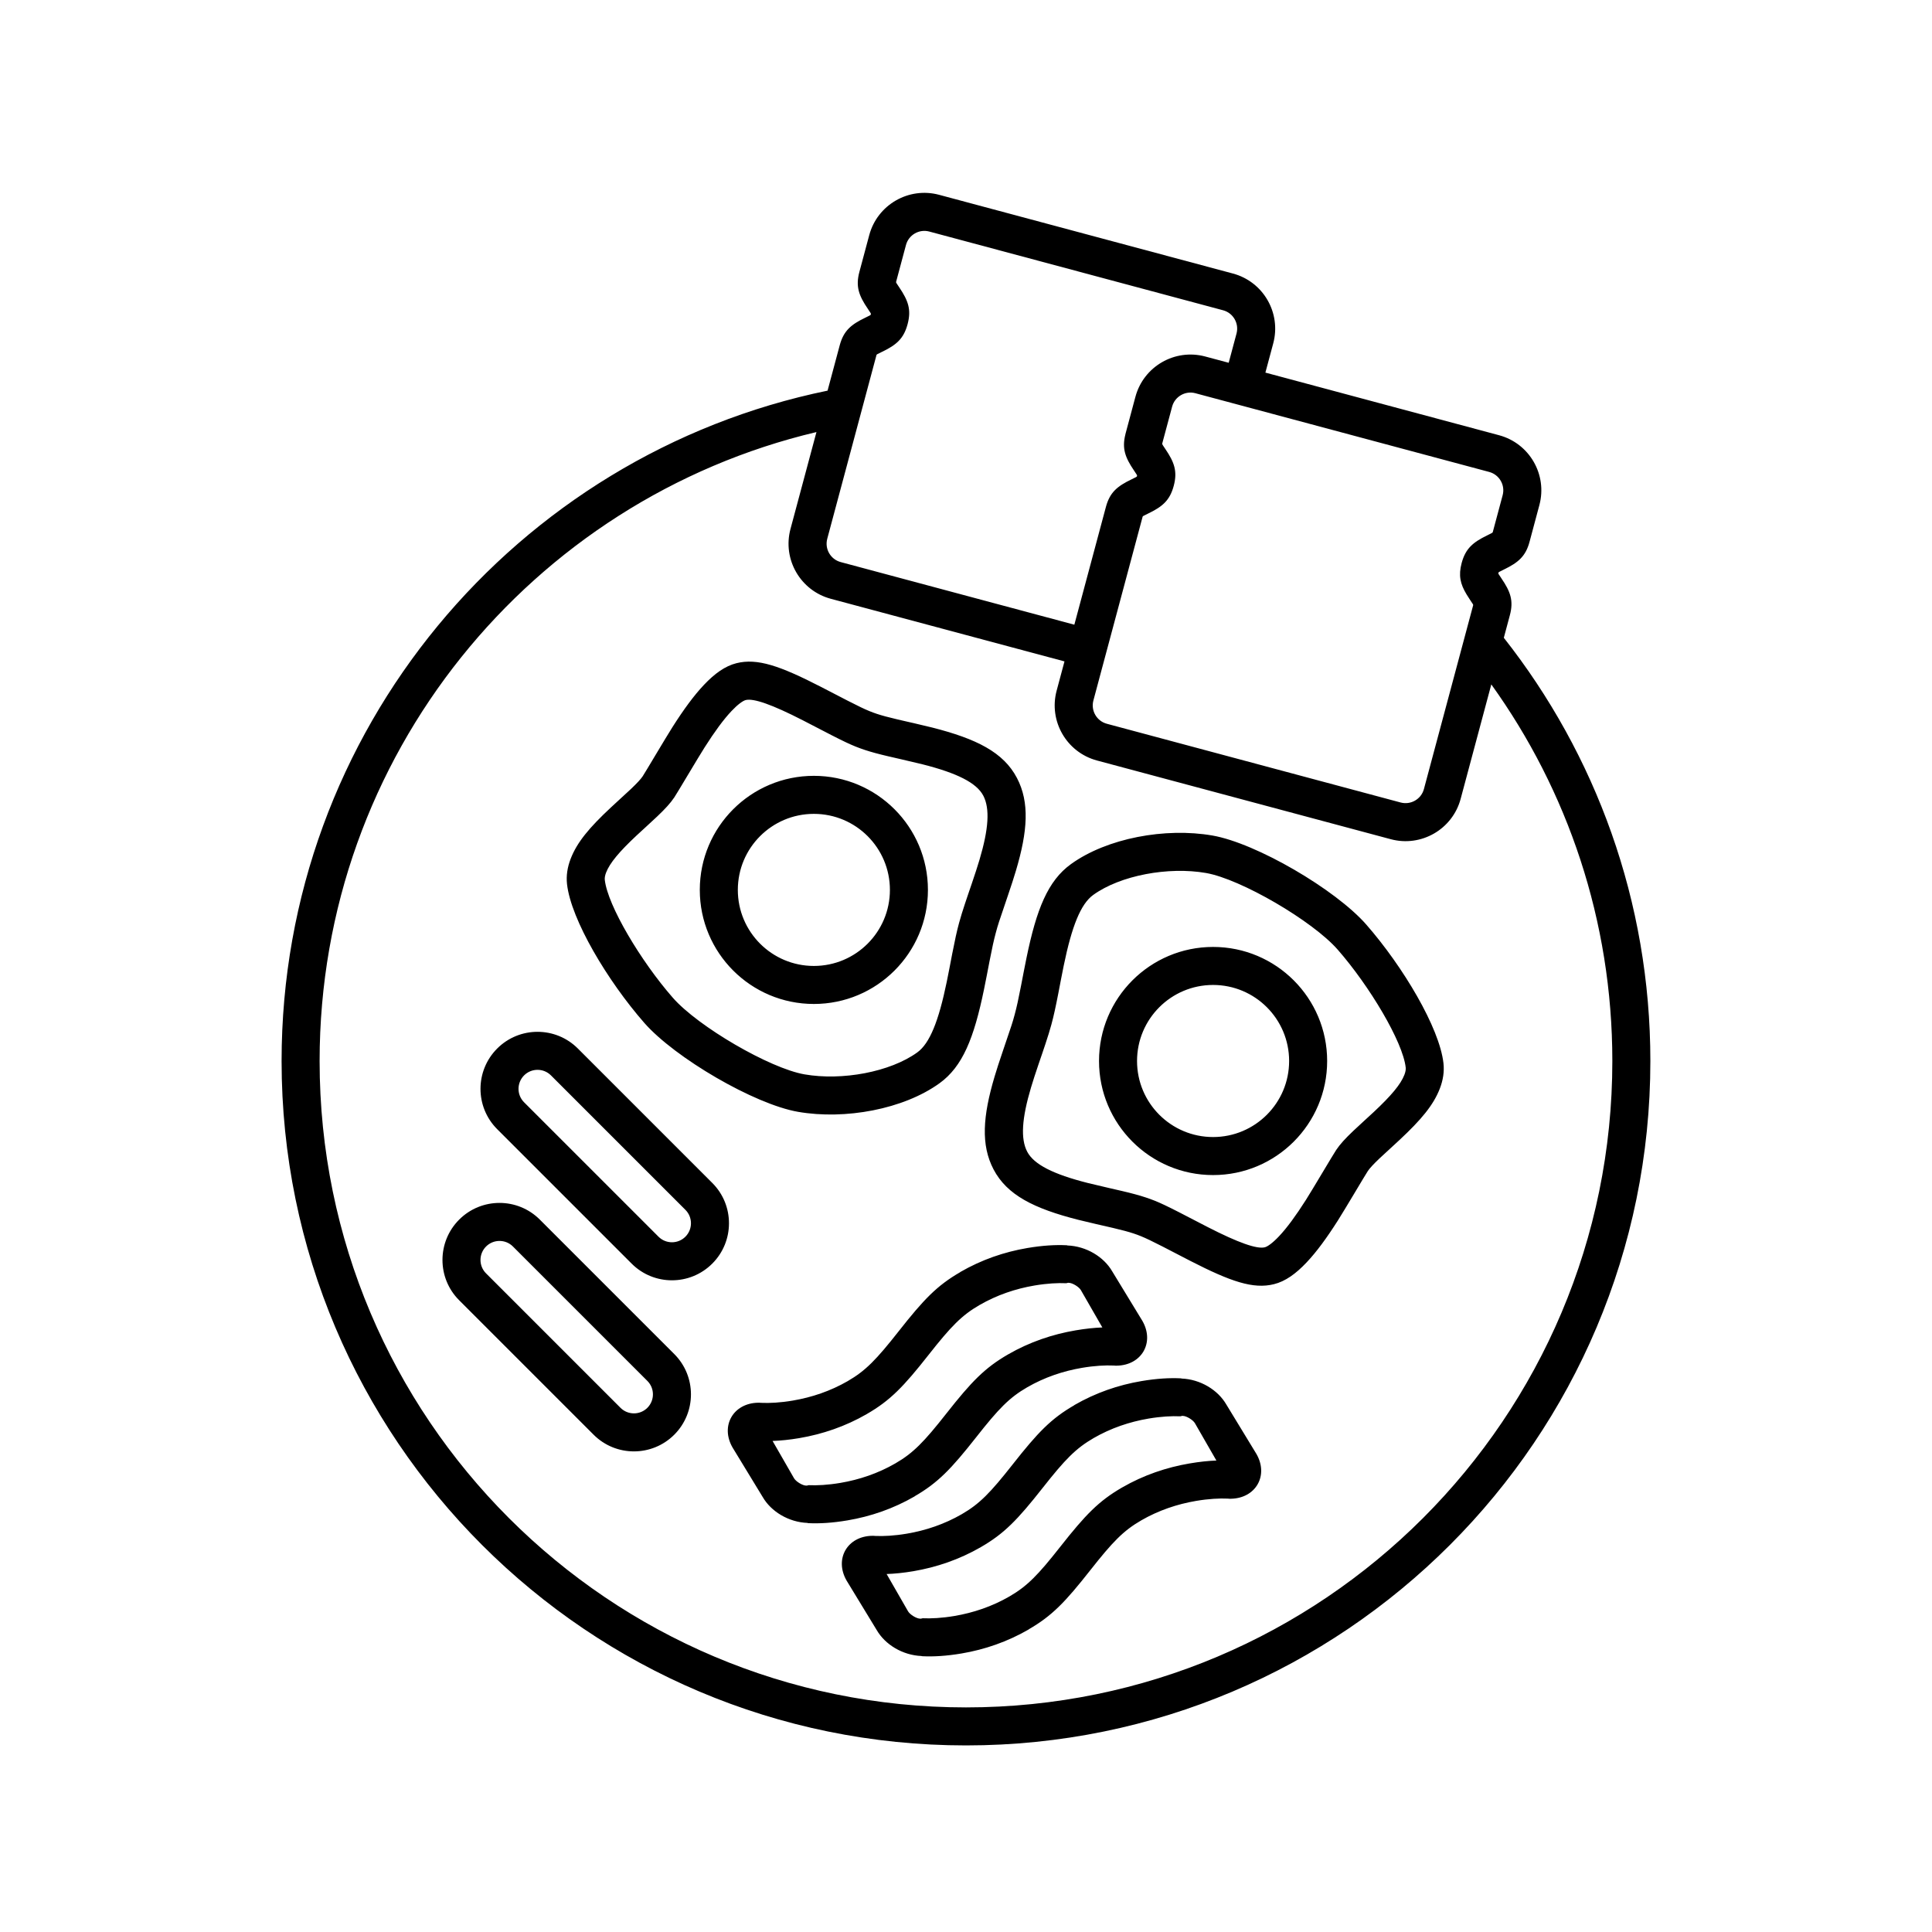
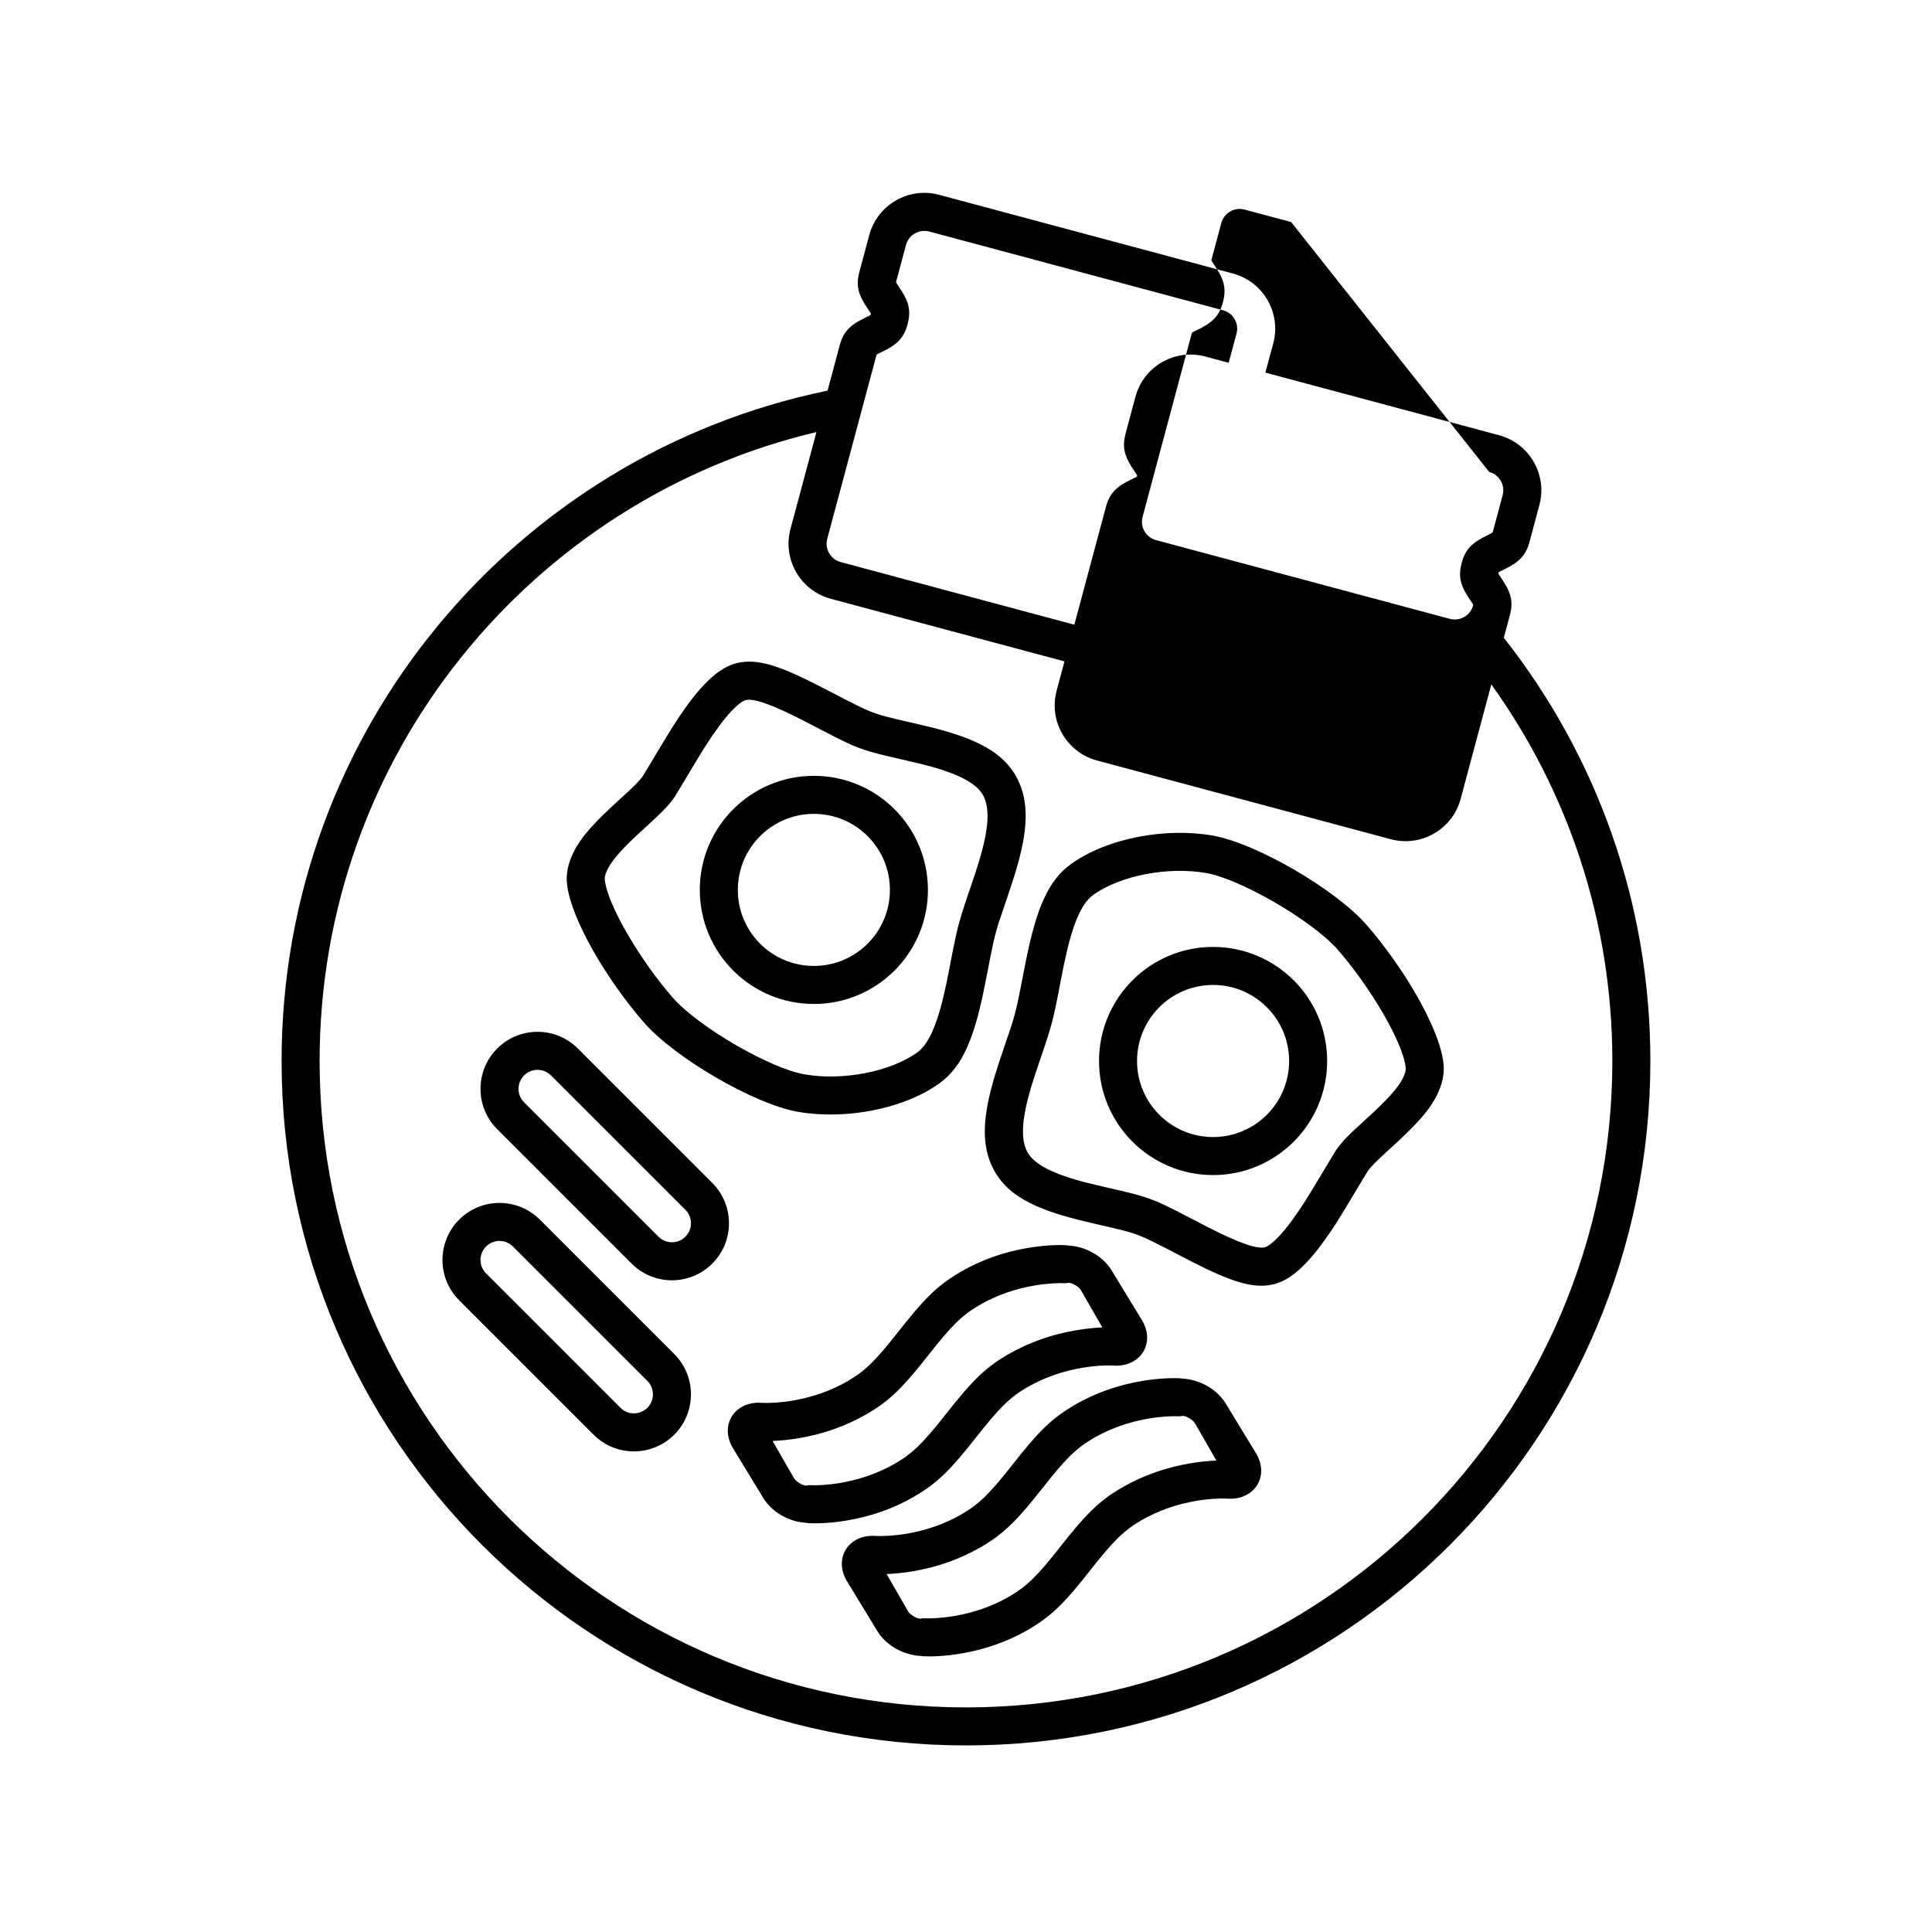
<svg xmlns="http://www.w3.org/2000/svg" fill="#000000" width="800px" height="800px" version="1.1" viewBox="144 144 512 512">
-   <path d="m400 596.48c-94.605 0-171.3-76.691-171.3-171.3 0-80.961 56.176-148.8 131.67-166.68l-6.883 25.68c-2.156 8.059 2.629 16.348 10.691 18.508l61.922 16.59-2.078 7.754c-2.16 8.055 2.629 16.348 10.688 18.508l77.863 20.859c8.055 2.16 16.352-2.625 18.512-10.68l8.129-30.344c20.184 28.105 32.074 62.566 32.074 99.805 0 94.605-76.691 171.3-171.29 171.3zm-36.773-309.69 8.176-30.512 2.852-10.641 2.012-7.516c0.055-0.199 0.051-0.199 1.438-0.863h0.004c3.82-1.832 5.773-3.481 6.809-7.34 1.035-3.856 0.168-6.258-2.211-9.77-0.004 0-0.004 0-0.004-0.004-0.871-1.277-0.871-1.285-0.816-1.488l2.606-9.734c0.719-2.684 3.492-4.281 6.172-3.562l77.863 20.863c2.688 0.719 4.281 3.481 3.562 6.168l-2.074 7.746-6.211-1.66c-8.051-2.16-16.352 2.625-18.508 10.684l-0.066 0.238-2.543 9.496c-0.023 0.086-0.031 0.16-0.055 0.246-0.926 3.699-0.062 6.082 2.266 9.512l0.004 0.004c0.871 1.285 0.875 1.293 0.816 1.5-0.055 0.203-0.051 0.203-1.438 0.867l-0.004 0.004c-3.82 1.832-5.773 3.477-6.805 7.332l-8.359 31.188-61.922-16.594c-2.684-0.719-4.281-3.484-3.562-6.164zm175.43-17.719c2.684 0.723 4.281 3.484 3.559 6.172l-2.606 9.73c-0.055 0.207-0.066 0.215-1.461 0.895h-0.004c-3.816 1.852-5.762 3.5-6.793 7.344-0.883 3.293-0.367 5.531 1.293 8.293 0.277 0.469 0.586 0.949 0.93 1.461 0.004 0 0.004 0 0.004 0.004 0.867 1.27 0.867 1.27 0.812 1.473l-2.93 10.938-10.109 37.73c-0.715 2.68-3.488 4.277-6.168 3.559l-77.863-20.863c-2.684-0.719-4.281-3.484-3.562-6.168l2.074-7.75 2.609-9.73 8.355-31.188c0.055-0.195 0.051-0.195 1.438-0.859 3.82-1.836 5.777-3.484 6.812-7.344 1.031-3.852 0.168-6.258-2.215-9.766l-0.004-0.004c-0.344-0.508-0.547-0.812-0.672-1.012-0.184-0.301-0.176-0.359-0.145-0.48l2.508-9.348 0.102-0.387c0.719-2.68 3.488-4.281 6.168-3.562l0.738 0.199 11.598 3.106zm3.871 43.941 1.598-5.965c1.035-3.856 0.164-6.258-2.227-9.758v-0.008c-0.867-1.266-0.867-1.266-0.812-1.461 0.051-0.203 0.062-0.207 1.457-0.887l0.004-0.004c3.816-1.848 5.766-3.5 6.797-7.348l2.606-9.734c2.16-8.062-2.625-16.348-10.688-18.508l-61.922-16.594 2.078-7.746c2.16-8.066-2.625-16.352-10.688-18.512l-77.863-20.863c-8.055-2.156-16.352 2.629-18.512 10.688l-2.609 9.734c-1.031 3.848-0.168 6.25 2.211 9.758 0.004 0 0.004 0 0.004 0.004 0.871 1.281 0.875 1.293 0.816 1.5-0.051 0.203-0.051 0.203-1.438 0.867-3.82 1.832-5.777 3.481-6.809 7.336l-3.219 12.012c-82.582 16.961-144.69 90.055-144.69 177.66 0 100.17 81.199 181.37 181.37 181.37 100.17 0 181.37-81.199 181.37-181.37 0-42.344-14.516-81.301-38.84-112.17zm-156.11 227.53c0.004-0.004-0.047-0.004-0.047-0.004 6.18-3.57 9.676-7.207 16.352-15.688 5.906-7.508 8.75-10.461 13.477-13.191 0.004 0-0.004 0 0 0 4.59-2.652 9.527-4.316 14.547-5.168 3.352-0.57 6.234-0.707 8.363-0.609 0.18 0.008 0.281 0.016 0.301 0.016l0.25 0.023 0.25-0.004c6.625-0.082 10.148-6.125 6.82-11.891l-7.973-13.09c-2.215-3.84-6.856-6.688-11.895-6.875v-0.016c0-0.016 0.02-0.027-0.297-0.043-2.809-0.133-6.199 0.039-10.316 0.738-6.133 1.043-12.098 3.086-17.793 6.375h0.047c-6.184 3.57-9.676 7.207-16.348 15.688-5.914 7.512-8.754 10.461-13.48 13.191-0.004 0 0.004 0 0 0.004-4.594 2.648-9.527 4.312-14.547 5.164-3.352 0.574-6.234 0.707-8.363 0.609-0.18-0.008-0.281-0.012-0.301-0.016l-0.254-0.023-0.25 0.004c-6.617 0.082-10.145 6.125-6.816 11.891l7.973 13.09c2.215 3.844 6.856 6.688 11.895 6.875v0.016c0 0.016-0.02 0.031 0.297 0.047 2.809 0.129 6.203-0.043 10.316-0.742 6.133-1.043 12.098-3.082 17.793-6.371zm-28.055-2.953c-0.18-0.008-0.285 0.059-0.305 0.055l-0.203 0.055h-0.207c-0.988 0-2.723-1.086-3.219-1.945l-5.688-9.887c2.117-0.078 4.481-0.309 7.078-0.75 6.137-1.043 12.203-3.094 17.902-6.383 0 0 0-0.004 0.004-0.008 6.18-3.566 9.699-7.207 16.371-15.688 5.91-7.512 8.766-10.465 13.496-13.195h0.004c4.59-2.652 9.531-4.316 14.547-5.168 3.352-0.57 6.238-0.707 8.367-0.609 0.18 0.008 0.281-0.055 0.305-0.055l0.203-0.051h0.203c0.992 0 2.727 1.082 3.223 1.941l5.688 9.887c-2.117 0.078-4.481 0.328-7.078 0.77-6.137 1.043-12.203 3.086-17.898 6.371-0.004 0.004-0.004 0.004-0.008 0.004-6.18 3.57-9.699 7.207-16.371 15.688-5.91 7.512-8.77 10.465-13.496 13.191l-0.004 0.004c-4.59 2.648-9.531 4.312-14.547 5.164-3.356 0.57-6.242 0.707-8.367 0.609zm110.62-21.387c-2.219-3.84-6.859-6.688-11.895-6.875v-0.016c0-0.012 0.02-0.027-0.301-0.043-2.809-0.129-6.199 0.039-10.312 0.738-6.137 1.043-12.098 3.086-17.797 6.375 0 0 0.051 0 0.047 0.004-6.18 3.566-9.676 7.207-16.348 15.688-5.91 7.508-8.754 10.461-13.48 13.191h0.004c-4.594 2.652-9.531 4.316-14.547 5.168-3.352 0.57-6.238 0.707-8.367 0.609-0.18-0.012-0.281-0.016-0.301-0.02l-0.25-0.02-0.25 0.004c-6.621 0.082-10.148 6.121-6.82 11.887l7.973 13.094c2.219 3.84 6.856 6.684 11.895 6.875v0.012c0 0.016-0.02 0.031 0.301 0.047 2.809 0.129 6.199-0.039 10.312-0.738 6.137-1.043 12.098-3.086 17.797-6.375 0 0-0.051 0-0.047-0.004 6.18-3.566 9.676-7.207 16.348-15.688 5.91-7.508 8.754-10.461 13.48-13.191h-0.004c4.594-2.652 9.531-4.316 14.547-5.168 3.352-0.57 6.238-0.707 8.367-0.609 0.18 0.008 0.281 0.016 0.301 0.02l0.25 0.02 0.25-0.004c6.621-0.082 10.148-6.125 6.82-11.887zm-9.707 15.621c-6.137 1.043-12.199 3.086-17.898 6.375h-0.004c-6.18 3.57-9.699 7.207-16.375 15.688-5.91 7.512-8.766 10.465-13.492 13.191l-0.004 0.004c-4.594 2.652-9.531 4.312-14.551 5.168-3.352 0.566-6.238 0.707-8.367 0.605-0.18-0.008-0.281 0.059-0.305 0.055l-0.203 0.055h-0.203c-0.992 0-2.727-1.086-3.223-1.941l-5.688-9.891c2.121-0.074 4.481-0.305 7.082-0.746 6.133-1.043 12.199-3.098 17.898-6.387 0.004 0 0.004-0.004 0.004-0.004 6.18-3.57 9.699-7.211 16.375-15.691 5.91-7.512 8.766-10.461 13.492-13.191 0.004 0 0.004-0.004 0.004-0.004 4.594-2.652 9.531-4.312 14.551-5.168 3.352-0.566 6.238-0.707 8.367-0.605 0.18 0.008 0.281-0.059 0.305-0.055l0.203-0.055h0.203c0.992 0 2.727 1.086 3.223 1.941l5.688 9.891c-2.121 0.074-4.481 0.324-7.082 0.766zm-144.56-116.78c8.164 9.328 29.199 21.594 40.762 23.602 12.48 2.172 27.957-0.676 37.508-7.574 6.113-4.414 9.121-11.922 11.781-24.844 0.238-1.141 0.469-2.312 0.758-3.809 0.062-0.328 0.559-2.918 0.703-3.652 0.668-3.441 1.145-5.641 1.668-7.559 0.629-2.312 0.59-2.188 3.199-9.859 0.918-2.699 1.551-4.641 2.133-6.594 3.129-10.504 3.656-18.125 0.277-24.574-3.562-6.809-10.711-10.391-22.492-13.379-1.422-0.359-2.856-0.699-4.769-1.137-0.512-0.117-2.25-0.512-2.266-0.516-0.875-0.199-1.527-0.348-2.144-0.496-2.406-0.566-4.094-1.016-5.453-1.469-2.668-0.891-4.547-1.809-12.73-6.074-0.887-0.461-1.613-0.836-2.312-1.195-10.637-5.449-16.641-7.543-22.156-6.164-3.004 0.746-5.785 2.738-8.641 5.762-2.652 2.805-5.34 6.477-8.297 11.121-1.91 3.004-7.25 12.074-7.926 13.086-0.492 0.742-1.492 1.824-3.09 3.348-0.922 0.875-4.676 4.309-5.367 4.949-5.66 5.289-8.949 9.184-10.645 13.605-0.848 2.215-1.199 4.445-0.953 6.672 1.051 9.441 10.762 25.676 20.453 36.75zm-10.094-39.809c0.977-2.535 3.539-5.578 8.117-9.855 0.621-0.578 4.422-4.051 5.434-5.016 2.102-2 3.516-3.531 4.527-5.051 0.867-1.305 6.285-10.504 8.047-13.27 2.641-4.152 4.988-7.363 7.113-9.609 1.656-1.754 3.012-2.723 3.766-2.91 2.078-0.52 6.984 1.191 15.117 5.359 0.676 0.348 1.383 0.711 2.25 1.164 8.863 4.617 10.777 5.555 14.199 6.695 1.711 0.57 3.652 1.09 6.332 1.719-0.805-0.188 6.918 1.578 9.012 2.109 9.117 2.309 14.266 4.894 16.043 8.285 1.801 3.43 1.422 8.855-1.008 17.02-0.539 1.805-1.137 3.637-2.016 6.227-0.195 0.574-0.859 2.516-0.91 2.66-0.359 1.059-0.633 1.863-0.887 2.637-0.664 2-1.172 3.637-1.586 5.16-0.605 2.219-1.125 4.617-1.84 8.285-0.145 0.75-0.641 3.348-0.703 3.668-0.281 1.457-0.504 2.586-0.73 3.68-2.156 10.453-4.504 16.32-7.812 18.711-7.207 5.203-19.938 7.547-29.887 5.816-9.23-1.605-28.223-12.68-34.898-20.312-8.438-9.637-17.262-24.395-18.023-31.227-0.059-0.523 0.043-1.16 0.344-1.945zm55.062 34.828c16.691 0 30.227-13.535 30.227-30.227 0-16.695-13.535-30.23-30.227-30.23-16.695 0-30.23 13.535-30.23 30.23 0 16.691 13.535 30.227 30.23 30.227zm0-50.379c11.129 0 20.152 9.023 20.152 20.152s-9.023 20.152-20.152 20.152c-11.129 0-20.152-9.023-20.152-20.152s9.023-20.152 20.152-20.152zm146.4 29.344c-8.164-9.328-29.195-21.594-40.758-23.602-12.484-2.172-27.961 0.676-37.512 7.574-6.113 4.414-9.121 11.922-11.781 24.844-0.238 1.141-0.469 2.312-0.758 3.809-0.062 0.328-0.559 2.918-0.703 3.652-0.668 3.441-1.145 5.641-1.668 7.559-0.629 2.312-0.59 2.188-3.199 9.859-0.918 2.699-1.551 4.641-2.133 6.594-3.129 10.504-3.656 18.125-0.277 24.574 3.562 6.809 10.711 10.391 22.492 13.379 1.422 0.359 2.856 0.699 4.769 1.137 0.512 0.117 2.25 0.512 2.266 0.516 0.875 0.199 1.527 0.352 2.144 0.496 2.406 0.566 4.098 1.016 5.453 1.469 2.672 0.891 4.547 1.809 12.734 6.074 0.883 0.461 1.609 0.836 2.309 1.195 10.637 5.449 16.641 7.543 22.156 6.164 3.004-0.746 5.785-2.738 8.641-5.762 2.652-2.805 5.34-6.477 8.297-11.121 1.91-3.004 7.25-12.074 7.926-13.086 0.492-0.742 1.492-1.824 3.09-3.348 0.922-0.875 4.676-4.309 5.367-4.949 5.66-5.289 8.949-9.184 10.645-13.605 0.848-2.215 1.199-4.445 0.953-6.672-1.051-9.441-10.762-25.676-20.453-36.75zm10.094 39.809c-0.973 2.535-3.539 5.578-8.117 9.855-0.621 0.578-4.422 4.051-5.434 5.016-2.102 2-3.516 3.531-4.527 5.051-0.867 1.305-6.285 10.504-8.043 13.27-2.644 4.152-4.992 7.363-7.117 9.609-1.656 1.754-3.012 2.723-3.762 2.91-2.082 0.52-6.988-1.191-15.121-5.359-0.676-0.348-1.383-0.711-2.25-1.164-8.863-4.617-10.777-5.555-14.199-6.695-1.711-0.57-3.652-1.09-6.332-1.719 0.805 0.188-6.918-1.578-9.012-2.109-9.117-2.309-14.266-4.894-16.043-8.285-1.801-3.43-1.422-8.855 1.008-17.02 0.539-1.805 1.137-3.637 2.016-6.227 0.195-0.574 0.859-2.516 0.91-2.66 0.359-1.059 0.633-1.863 0.887-2.637 0.664-2 1.172-3.637 1.586-5.16 0.605-2.219 1.125-4.617 1.84-8.285 0.145-0.75 0.641-3.352 0.703-3.668 0.281-1.457 0.504-2.586 0.73-3.68 2.152-10.453 4.504-16.32 7.812-18.711 7.207-5.207 19.938-7.547 29.887-5.816 9.23 1.605 28.223 12.68 34.902 20.312 8.434 9.637 17.258 24.395 18.02 31.227 0.059 0.523-0.043 1.16-0.344 1.945zm-50.699-33.887c-16.691 0-30.227 13.535-30.227 30.227 0 16.695 13.535 30.23 30.227 30.23 16.695 0 30.23-13.535 30.23-30.23 0-16.691-13.535-30.227-30.23-30.227zm0 50.379c-11.129 0-20.152-9.023-20.152-20.152s9.023-20.152 20.152-20.152c11.129 0 20.152 9.023 20.152 20.152s-9.023 20.152-20.152 20.152zm-132.71 12.172-35.637-35.637c-5.894-5.894-15.469-5.894-21.367 0.004-5.898 5.894-5.906 15.473-0.008 21.371l35.637 35.637c5.894 5.894 15.469 5.894 21.367-0.008 5.898-5.894 5.906-15.473 0.008-21.367zm-7.133 14.242c-1.965 1.965-5.16 1.965-7.117 0.004l-35.637-35.633c-1.961-1.961-1.957-5.156 0.004-7.121 1.965-1.965 5.16-1.965 7.121-0.004l35.637 35.637c1.961 1.957 1.957 5.156-0.008 7.117zm-38.582-4.539c-5.894-5.891-15.469-5.891-21.367 0.008-5.894 5.894-5.906 15.473-0.008 21.367l35.637 35.637c5.894 5.894 15.473 5.894 21.371-0.004 5.894-5.894 5.902-15.473 0.004-21.371zm28.508 49.883c-1.965 1.965-5.16 1.965-7.121 0.004l-35.637-35.637c-1.961-1.957-1.957-5.156 0.008-7.117 1.965-1.965 5.16-1.965 7.117-0.004l35.637 35.633c1.961 1.961 1.957 5.156-0.004 7.121z" fill-rule="evenodd" />
+   <path d="m400 596.48c-94.605 0-171.3-76.691-171.3-171.3 0-80.961 56.176-148.8 131.67-166.68l-6.883 25.68c-2.156 8.059 2.629 16.348 10.691 18.508l61.922 16.59-2.078 7.754c-2.16 8.055 2.629 16.348 10.688 18.508l77.863 20.859c8.055 2.16 16.352-2.625 18.512-10.68l8.129-30.344c20.184 28.105 32.074 62.566 32.074 99.805 0 94.605-76.691 171.3-171.29 171.3zm-36.773-309.69 8.176-30.512 2.852-10.641 2.012-7.516c0.055-0.199 0.051-0.199 1.438-0.863h0.004c3.82-1.832 5.773-3.481 6.809-7.34 1.035-3.856 0.168-6.258-2.211-9.77-0.004 0-0.004 0-0.004-0.004-0.871-1.277-0.871-1.285-0.816-1.488l2.606-9.734c0.719-2.684 3.492-4.281 6.172-3.562l77.863 20.863c2.688 0.719 4.281 3.481 3.562 6.168l-2.074 7.746-6.211-1.66c-8.051-2.16-16.352 2.625-18.508 10.684l-0.066 0.238-2.543 9.496c-0.023 0.086-0.031 0.16-0.055 0.246-0.926 3.699-0.062 6.082 2.266 9.512l0.004 0.004c0.871 1.285 0.875 1.293 0.816 1.5-0.055 0.203-0.051 0.203-1.438 0.867l-0.004 0.004c-3.82 1.832-5.773 3.477-6.805 7.332l-8.359 31.188-61.922-16.594c-2.684-0.719-4.281-3.484-3.562-6.164zm175.43-17.719c2.684 0.723 4.281 3.484 3.559 6.172l-2.606 9.73c-0.055 0.207-0.066 0.215-1.461 0.895h-0.004c-3.816 1.852-5.762 3.5-6.793 7.344-0.883 3.293-0.367 5.531 1.293 8.293 0.277 0.469 0.586 0.949 0.93 1.461 0.004 0 0.004 0 0.004 0.004 0.867 1.27 0.867 1.27 0.812 1.473c-0.715 2.68-3.488 4.277-6.168 3.559l-77.863-20.863c-2.684-0.719-4.281-3.484-3.562-6.168l2.074-7.75 2.609-9.73 8.355-31.188c0.055-0.195 0.051-0.195 1.438-0.859 3.82-1.836 5.777-3.484 6.812-7.344 1.031-3.852 0.168-6.258-2.215-9.766l-0.004-0.004c-0.344-0.508-0.547-0.812-0.672-1.012-0.184-0.301-0.176-0.359-0.145-0.48l2.508-9.348 0.102-0.387c0.719-2.68 3.488-4.281 6.168-3.562l0.738 0.199 11.598 3.106zm3.871 43.941 1.598-5.965c1.035-3.856 0.164-6.258-2.227-9.758v-0.008c-0.867-1.266-0.867-1.266-0.812-1.461 0.051-0.203 0.062-0.207 1.457-0.887l0.004-0.004c3.816-1.848 5.766-3.5 6.797-7.348l2.606-9.734c2.16-8.062-2.625-16.348-10.688-18.508l-61.922-16.594 2.078-7.746c2.16-8.066-2.625-16.352-10.688-18.512l-77.863-20.863c-8.055-2.156-16.352 2.629-18.512 10.688l-2.609 9.734c-1.031 3.848-0.168 6.25 2.211 9.758 0.004 0 0.004 0 0.004 0.004 0.871 1.281 0.875 1.293 0.816 1.5-0.051 0.203-0.051 0.203-1.438 0.867-3.82 1.832-5.777 3.481-6.809 7.336l-3.219 12.012c-82.582 16.961-144.69 90.055-144.69 177.66 0 100.17 81.199 181.37 181.37 181.37 100.17 0 181.37-81.199 181.37-181.37 0-42.344-14.516-81.301-38.84-112.17zm-156.11 227.53c0.004-0.004-0.047-0.004-0.047-0.004 6.18-3.57 9.676-7.207 16.352-15.688 5.906-7.508 8.75-10.461 13.477-13.191 0.004 0-0.004 0 0 0 4.59-2.652 9.527-4.316 14.547-5.168 3.352-0.57 6.234-0.707 8.363-0.609 0.18 0.008 0.281 0.016 0.301 0.016l0.25 0.023 0.25-0.004c6.625-0.082 10.148-6.125 6.82-11.891l-7.973-13.09c-2.215-3.84-6.856-6.688-11.895-6.875v-0.016c0-0.016 0.02-0.027-0.297-0.043-2.809-0.133-6.199 0.039-10.316 0.738-6.133 1.043-12.098 3.086-17.793 6.375h0.047c-6.184 3.57-9.676 7.207-16.348 15.688-5.914 7.512-8.754 10.461-13.48 13.191-0.004 0 0.004 0 0 0.004-4.594 2.648-9.527 4.312-14.547 5.164-3.352 0.574-6.234 0.707-8.363 0.609-0.18-0.008-0.281-0.012-0.301-0.016l-0.254-0.023-0.25 0.004c-6.617 0.082-10.145 6.125-6.816 11.891l7.973 13.09c2.215 3.844 6.856 6.688 11.895 6.875v0.016c0 0.016-0.02 0.031 0.297 0.047 2.809 0.129 6.203-0.043 10.316-0.742 6.133-1.043 12.098-3.082 17.793-6.371zm-28.055-2.953c-0.18-0.008-0.285 0.059-0.305 0.055l-0.203 0.055h-0.207c-0.988 0-2.723-1.086-3.219-1.945l-5.688-9.887c2.117-0.078 4.481-0.309 7.078-0.75 6.137-1.043 12.203-3.094 17.902-6.383 0 0 0-0.004 0.004-0.008 6.18-3.566 9.699-7.207 16.371-15.688 5.91-7.512 8.766-10.465 13.496-13.195h0.004c4.59-2.652 9.531-4.316 14.547-5.168 3.352-0.57 6.238-0.707 8.367-0.609 0.18 0.008 0.281-0.055 0.305-0.055l0.203-0.051h0.203c0.992 0 2.727 1.082 3.223 1.941l5.688 9.887c-2.117 0.078-4.481 0.328-7.078 0.77-6.137 1.043-12.203 3.086-17.898 6.371-0.004 0.004-0.004 0.004-0.008 0.004-6.18 3.57-9.699 7.207-16.371 15.688-5.91 7.512-8.77 10.465-13.496 13.191l-0.004 0.004c-4.59 2.648-9.531 4.312-14.547 5.164-3.356 0.57-6.242 0.707-8.367 0.609zm110.62-21.387c-2.219-3.84-6.859-6.688-11.895-6.875v-0.016c0-0.012 0.02-0.027-0.301-0.043-2.809-0.129-6.199 0.039-10.312 0.738-6.137 1.043-12.098 3.086-17.797 6.375 0 0 0.051 0 0.047 0.004-6.18 3.566-9.676 7.207-16.348 15.688-5.91 7.508-8.754 10.461-13.48 13.191h0.004c-4.594 2.652-9.531 4.316-14.547 5.168-3.352 0.57-6.238 0.707-8.367 0.609-0.18-0.012-0.281-0.016-0.301-0.02l-0.25-0.02-0.25 0.004c-6.621 0.082-10.148 6.121-6.82 11.887l7.973 13.094c2.219 3.84 6.856 6.684 11.895 6.875v0.012c0 0.016-0.02 0.031 0.301 0.047 2.809 0.129 6.199-0.039 10.312-0.738 6.137-1.043 12.098-3.086 17.797-6.375 0 0-0.051 0-0.047-0.004 6.18-3.566 9.676-7.207 16.348-15.688 5.91-7.508 8.754-10.461 13.48-13.191h-0.004c4.594-2.652 9.531-4.316 14.547-5.168 3.352-0.57 6.238-0.707 8.367-0.609 0.18 0.008 0.281 0.016 0.301 0.02l0.25 0.02 0.25-0.004c6.621-0.082 10.148-6.125 6.82-11.887zm-9.707 15.621c-6.137 1.043-12.199 3.086-17.898 6.375h-0.004c-6.18 3.57-9.699 7.207-16.375 15.688-5.91 7.512-8.766 10.465-13.492 13.191l-0.004 0.004c-4.594 2.652-9.531 4.312-14.551 5.168-3.352 0.566-6.238 0.707-8.367 0.605-0.18-0.008-0.281 0.059-0.305 0.055l-0.203 0.055h-0.203c-0.992 0-2.727-1.086-3.223-1.941l-5.688-9.891c2.121-0.074 4.481-0.305 7.082-0.746 6.133-1.043 12.199-3.098 17.898-6.387 0.004 0 0.004-0.004 0.004-0.004 6.18-3.57 9.699-7.211 16.375-15.691 5.91-7.512 8.766-10.461 13.492-13.191 0.004 0 0.004-0.004 0.004-0.004 4.594-2.652 9.531-4.312 14.551-5.168 3.352-0.566 6.238-0.707 8.367-0.605 0.18 0.008 0.281-0.059 0.305-0.055l0.203-0.055h0.203c0.992 0 2.727 1.086 3.223 1.941l5.688 9.891c-2.121 0.074-4.481 0.324-7.082 0.766zm-144.56-116.78c8.164 9.328 29.199 21.594 40.762 23.602 12.48 2.172 27.957-0.676 37.508-7.574 6.113-4.414 9.121-11.922 11.781-24.844 0.238-1.141 0.469-2.312 0.758-3.809 0.062-0.328 0.559-2.918 0.703-3.652 0.668-3.441 1.145-5.641 1.668-7.559 0.629-2.312 0.59-2.188 3.199-9.859 0.918-2.699 1.551-4.641 2.133-6.594 3.129-10.504 3.656-18.125 0.277-24.574-3.562-6.809-10.711-10.391-22.492-13.379-1.422-0.359-2.856-0.699-4.769-1.137-0.512-0.117-2.25-0.512-2.266-0.516-0.875-0.199-1.527-0.348-2.144-0.496-2.406-0.566-4.094-1.016-5.453-1.469-2.668-0.891-4.547-1.809-12.73-6.074-0.887-0.461-1.613-0.836-2.312-1.195-10.637-5.449-16.641-7.543-22.156-6.164-3.004 0.746-5.785 2.738-8.641 5.762-2.652 2.805-5.34 6.477-8.297 11.121-1.91 3.004-7.25 12.074-7.926 13.086-0.492 0.742-1.492 1.824-3.09 3.348-0.922 0.875-4.676 4.309-5.367 4.949-5.66 5.289-8.949 9.184-10.645 13.605-0.848 2.215-1.199 4.445-0.953 6.672 1.051 9.441 10.762 25.676 20.453 36.75zm-10.094-39.809c0.977-2.535 3.539-5.578 8.117-9.855 0.621-0.578 4.422-4.051 5.434-5.016 2.102-2 3.516-3.531 4.527-5.051 0.867-1.305 6.285-10.504 8.047-13.27 2.641-4.152 4.988-7.363 7.113-9.609 1.656-1.754 3.012-2.723 3.766-2.91 2.078-0.52 6.984 1.191 15.117 5.359 0.676 0.348 1.383 0.711 2.25 1.164 8.863 4.617 10.777 5.555 14.199 6.695 1.711 0.57 3.652 1.09 6.332 1.719-0.805-0.188 6.918 1.578 9.012 2.109 9.117 2.309 14.266 4.894 16.043 8.285 1.801 3.43 1.422 8.855-1.008 17.02-0.539 1.805-1.137 3.637-2.016 6.227-0.195 0.574-0.859 2.516-0.91 2.66-0.359 1.059-0.633 1.863-0.887 2.637-0.664 2-1.172 3.637-1.586 5.16-0.605 2.219-1.125 4.617-1.84 8.285-0.145 0.75-0.641 3.348-0.703 3.668-0.281 1.457-0.504 2.586-0.73 3.68-2.156 10.453-4.504 16.32-7.812 18.711-7.207 5.203-19.938 7.547-29.887 5.816-9.23-1.605-28.223-12.68-34.898-20.312-8.438-9.637-17.262-24.395-18.023-31.227-0.059-0.523 0.043-1.16 0.344-1.945zm55.062 34.828c16.691 0 30.227-13.535 30.227-30.227 0-16.695-13.535-30.23-30.227-30.23-16.695 0-30.23 13.535-30.23 30.23 0 16.691 13.535 30.227 30.23 30.227zm0-50.379c11.129 0 20.152 9.023 20.152 20.152s-9.023 20.152-20.152 20.152c-11.129 0-20.152-9.023-20.152-20.152s9.023-20.152 20.152-20.152zm146.4 29.344c-8.164-9.328-29.195-21.594-40.758-23.602-12.484-2.172-27.961 0.676-37.512 7.574-6.113 4.414-9.121 11.922-11.781 24.844-0.238 1.141-0.469 2.312-0.758 3.809-0.062 0.328-0.559 2.918-0.703 3.652-0.668 3.441-1.145 5.641-1.668 7.559-0.629 2.312-0.59 2.188-3.199 9.859-0.918 2.699-1.551 4.641-2.133 6.594-3.129 10.504-3.656 18.125-0.277 24.574 3.562 6.809 10.711 10.391 22.492 13.379 1.422 0.359 2.856 0.699 4.769 1.137 0.512 0.117 2.25 0.512 2.266 0.516 0.875 0.199 1.527 0.352 2.144 0.496 2.406 0.566 4.098 1.016 5.453 1.469 2.672 0.891 4.547 1.809 12.734 6.074 0.883 0.461 1.609 0.836 2.309 1.195 10.637 5.449 16.641 7.543 22.156 6.164 3.004-0.746 5.785-2.738 8.641-5.762 2.652-2.805 5.34-6.477 8.297-11.121 1.91-3.004 7.25-12.074 7.926-13.086 0.492-0.742 1.492-1.824 3.09-3.348 0.922-0.875 4.676-4.309 5.367-4.949 5.66-5.289 8.949-9.184 10.645-13.605 0.848-2.215 1.199-4.445 0.953-6.672-1.051-9.441-10.762-25.676-20.453-36.75zm10.094 39.809c-0.973 2.535-3.539 5.578-8.117 9.855-0.621 0.578-4.422 4.051-5.434 5.016-2.102 2-3.516 3.531-4.527 5.051-0.867 1.305-6.285 10.504-8.043 13.27-2.644 4.152-4.992 7.363-7.117 9.609-1.656 1.754-3.012 2.723-3.762 2.91-2.082 0.52-6.988-1.191-15.121-5.359-0.676-0.348-1.383-0.711-2.25-1.164-8.863-4.617-10.777-5.555-14.199-6.695-1.711-0.57-3.652-1.09-6.332-1.719 0.805 0.188-6.918-1.578-9.012-2.109-9.117-2.309-14.266-4.894-16.043-8.285-1.801-3.43-1.422-8.855 1.008-17.02 0.539-1.805 1.137-3.637 2.016-6.227 0.195-0.574 0.859-2.516 0.91-2.66 0.359-1.059 0.633-1.863 0.887-2.637 0.664-2 1.172-3.637 1.586-5.16 0.605-2.219 1.125-4.617 1.84-8.285 0.145-0.75 0.641-3.352 0.703-3.668 0.281-1.457 0.504-2.586 0.73-3.68 2.152-10.453 4.504-16.32 7.812-18.711 7.207-5.207 19.938-7.547 29.887-5.816 9.23 1.605 28.223 12.68 34.902 20.312 8.434 9.637 17.258 24.395 18.02 31.227 0.059 0.523-0.043 1.16-0.344 1.945zm-50.699-33.887c-16.691 0-30.227 13.535-30.227 30.227 0 16.695 13.535 30.23 30.227 30.23 16.695 0 30.23-13.535 30.23-30.23 0-16.691-13.535-30.227-30.23-30.227zm0 50.379c-11.129 0-20.152-9.023-20.152-20.152s9.023-20.152 20.152-20.152c11.129 0 20.152 9.023 20.152 20.152s-9.023 20.152-20.152 20.152zm-132.71 12.172-35.637-35.637c-5.894-5.894-15.469-5.894-21.367 0.004-5.898 5.894-5.906 15.473-0.008 21.371l35.637 35.637c5.894 5.894 15.469 5.894 21.367-0.008 5.898-5.894 5.906-15.473 0.008-21.367zm-7.133 14.242c-1.965 1.965-5.16 1.965-7.117 0.004l-35.637-35.633c-1.961-1.961-1.957-5.156 0.004-7.121 1.965-1.965 5.16-1.965 7.121-0.004l35.637 35.637c1.961 1.957 1.957 5.156-0.008 7.117zm-38.582-4.539c-5.894-5.891-15.469-5.891-21.367 0.008-5.894 5.894-5.906 15.473-0.008 21.367l35.637 35.637c5.894 5.894 15.473 5.894 21.371-0.004 5.894-5.894 5.902-15.473 0.004-21.371zm28.508 49.883c-1.965 1.965-5.16 1.965-7.121 0.004l-35.637-35.637c-1.961-1.957-1.957-5.156 0.008-7.117 1.965-1.965 5.16-1.965 7.117-0.004l35.637 35.633c1.961 1.961 1.957 5.156-0.004 7.121z" fill-rule="evenodd" />
</svg>